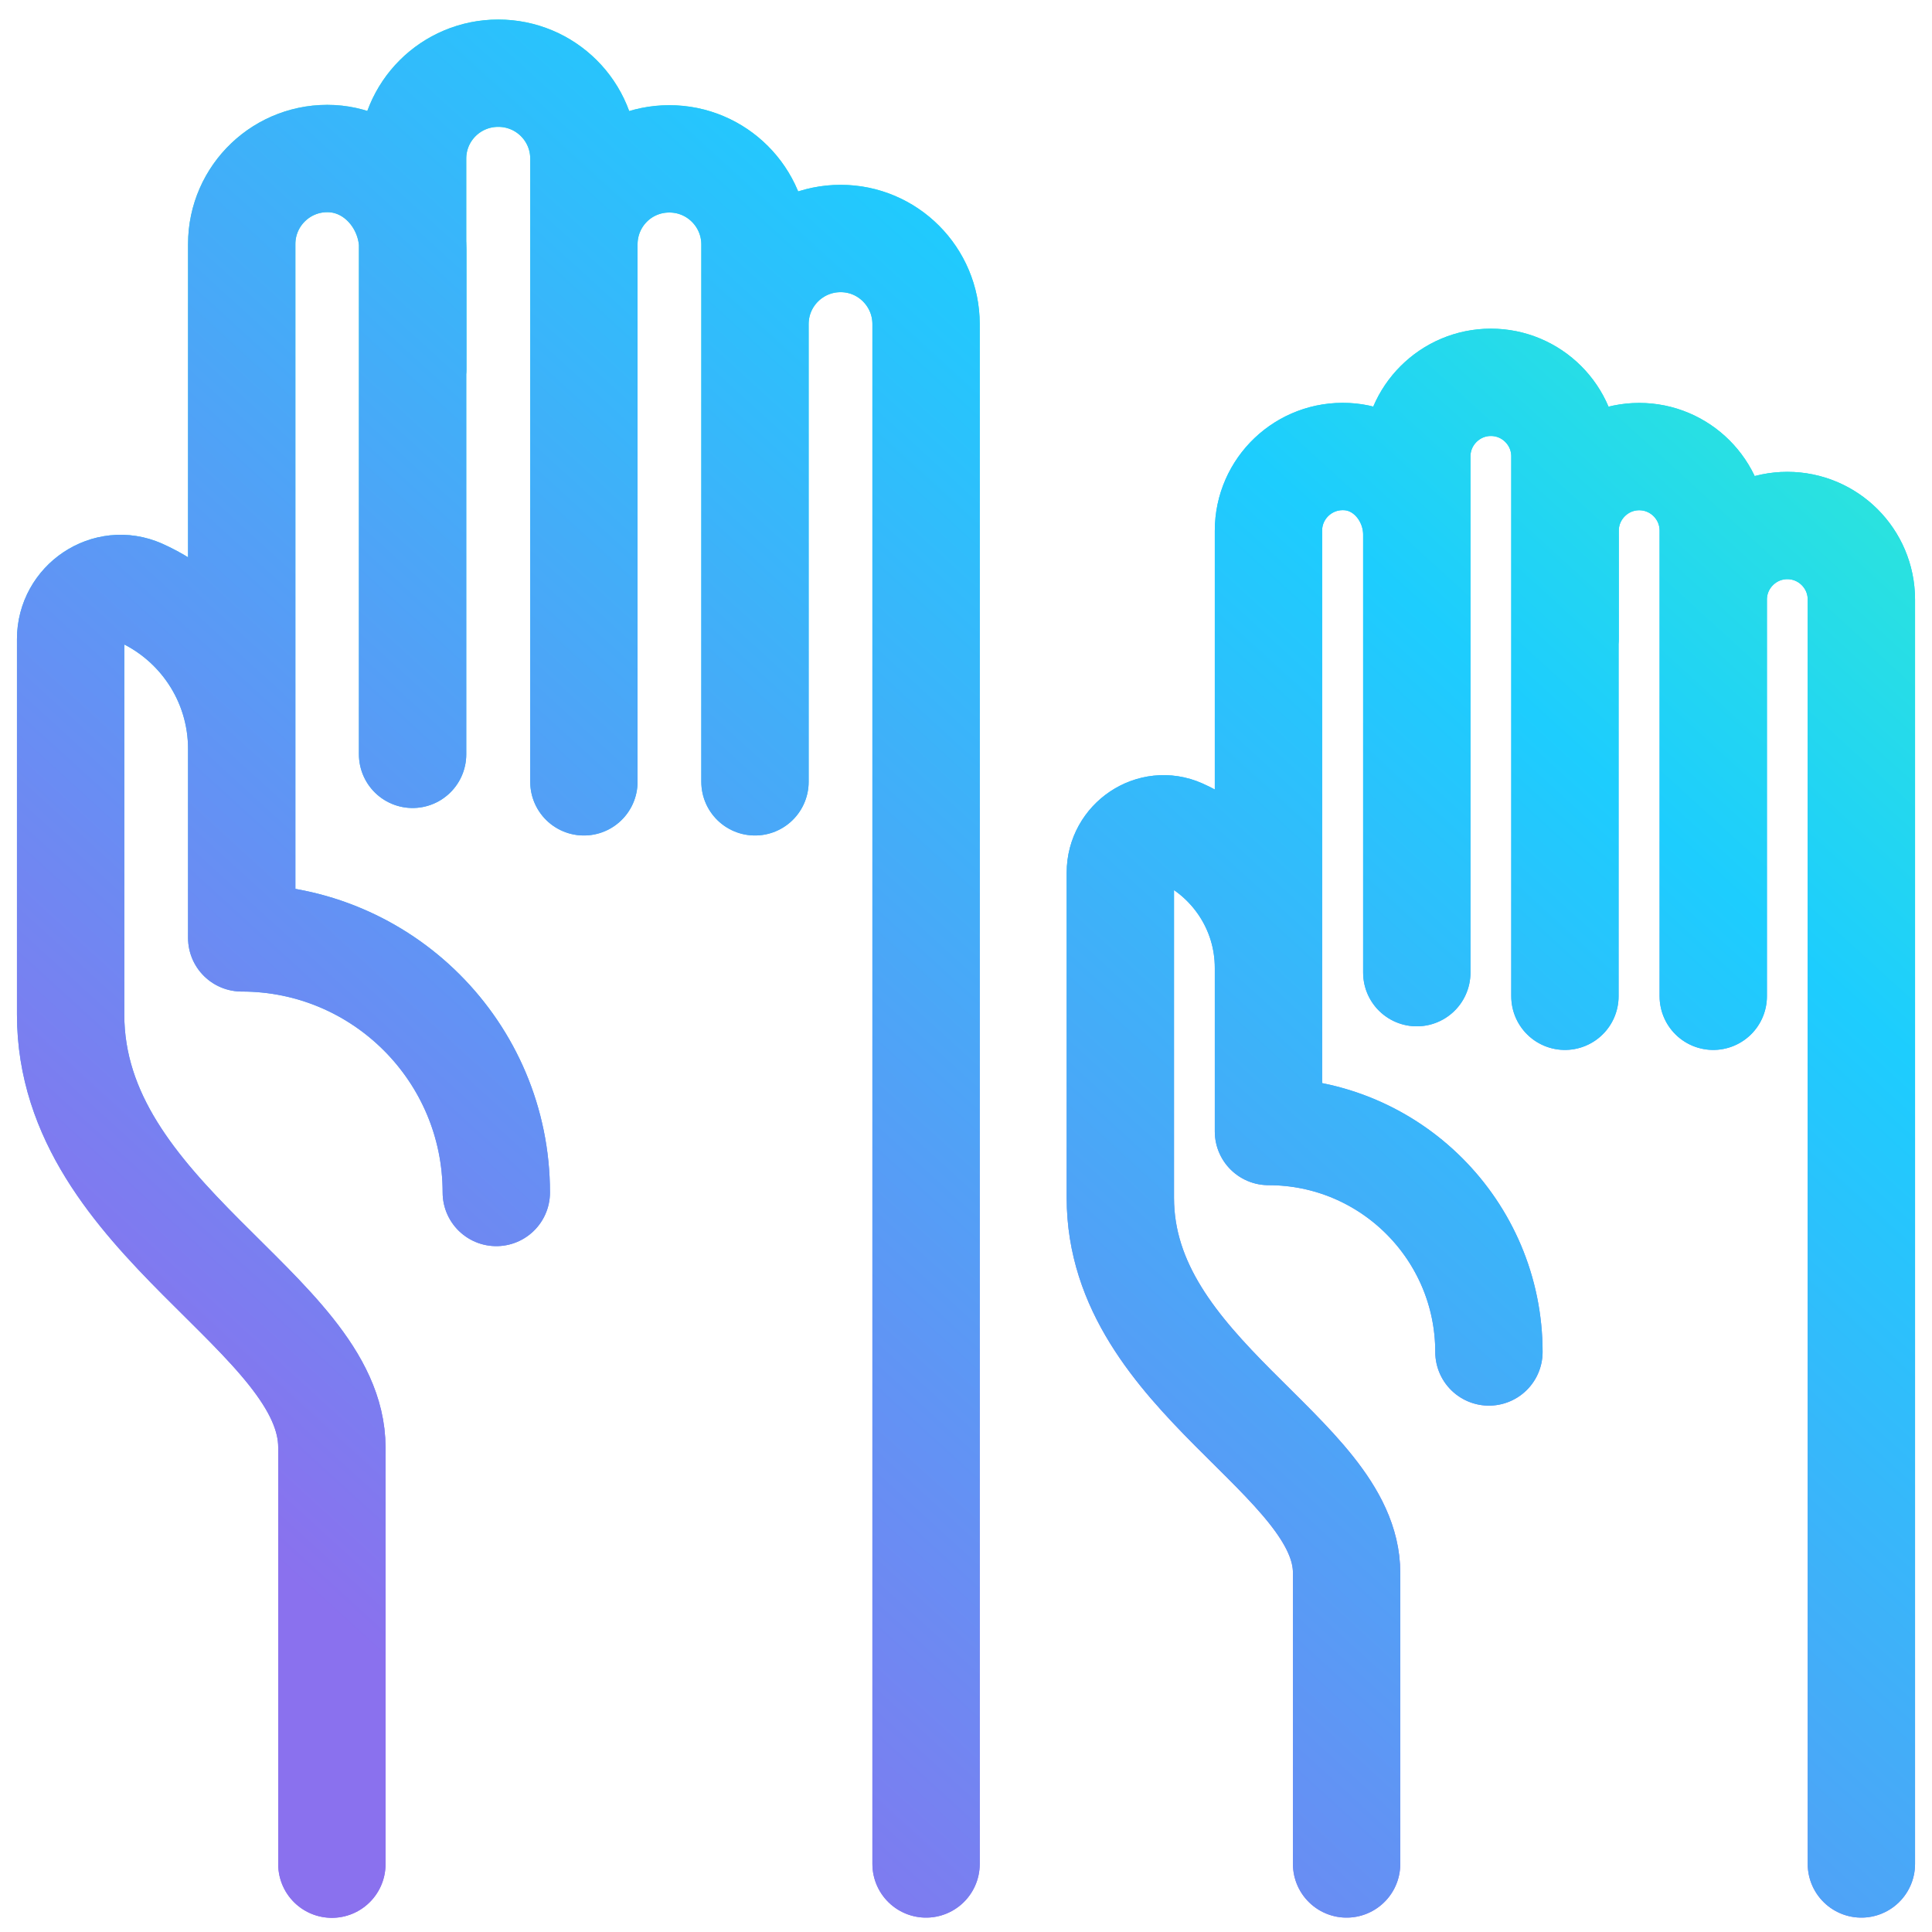
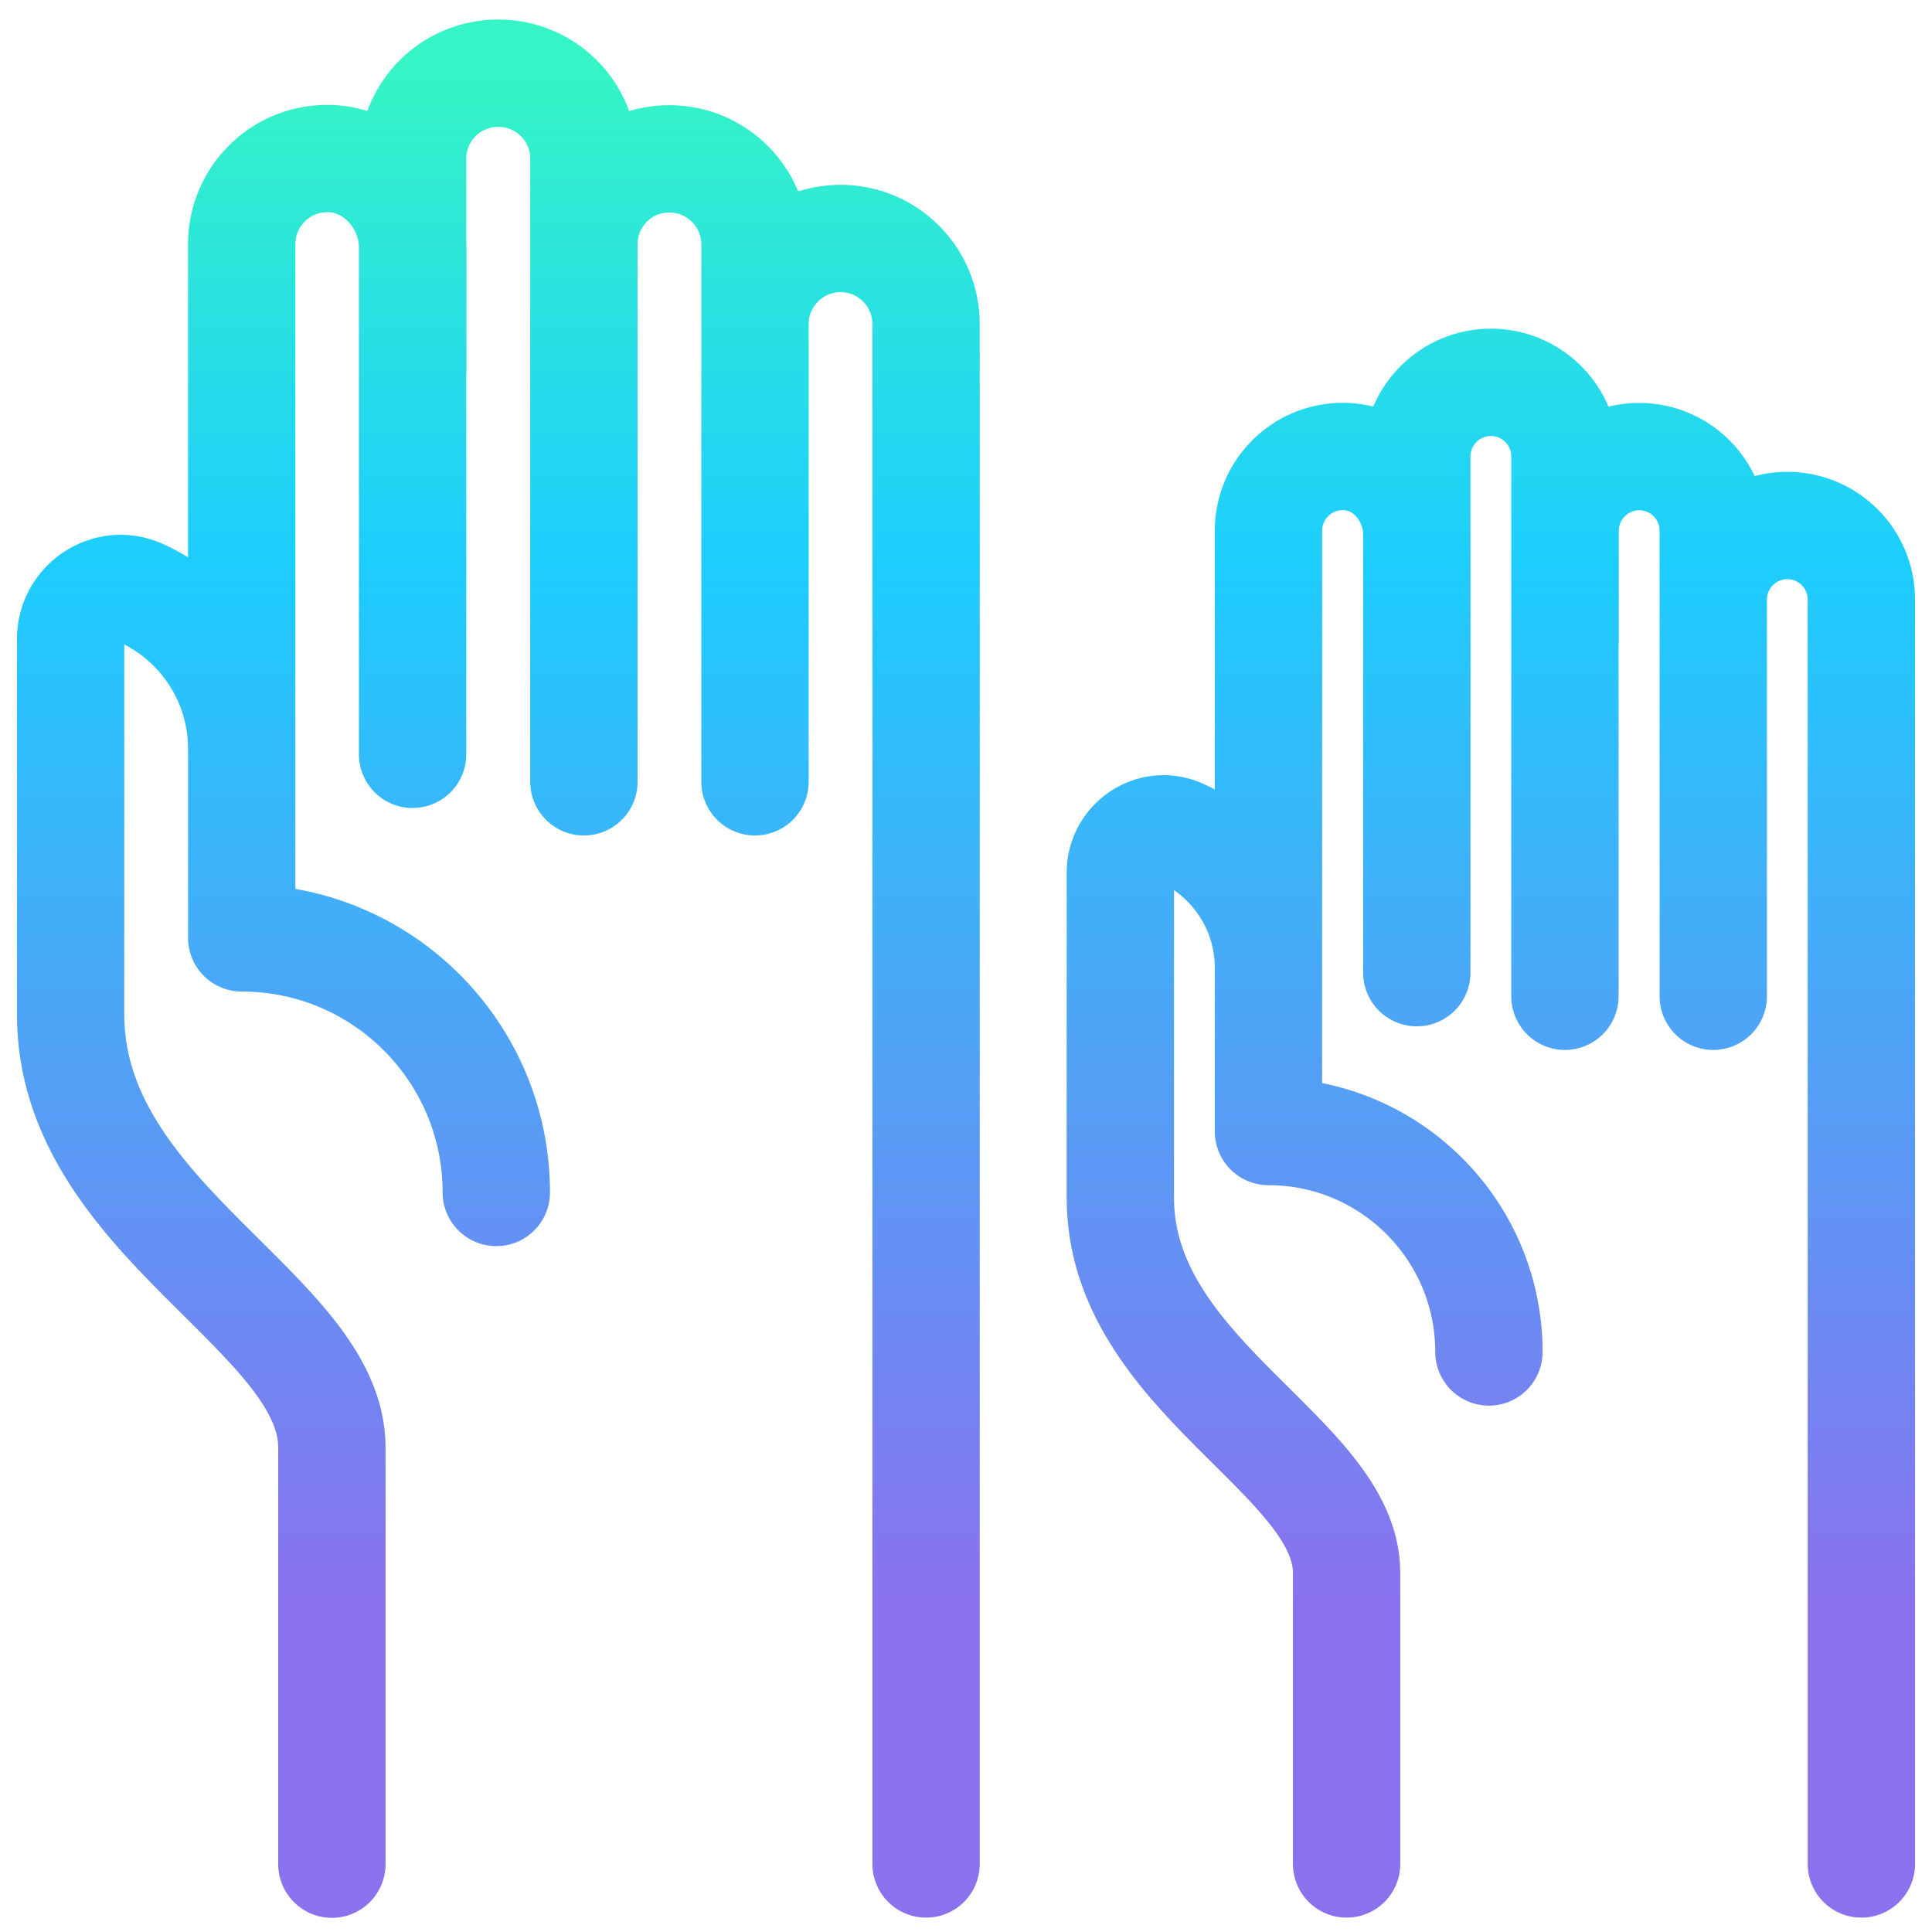
<svg xmlns="http://www.w3.org/2000/svg" width="90" height="90" viewBox="0 0 90 90" fill="none">
  <path d="M27.2 17.23V11.39C27.2 9.18 28.97 7.4 31.18 7.4C33.39 7.4 35.17 9.19 35.17 11.39V36.42V15.1C35.17 12.89 36.96 11.11 39.16 11.11C41.36 11.11 43.14 12.9 43.14 15.1V86.83M27.2 36.42V7.39C27.2 5.19 25.42 3.41 23.21 3.41C21 3.41 19.22 5.19 19.22 7.39V35.14M19.23 17.22V11.6C19.23 9.44 17.61 7.51 15.46 7.39C13.16 7.27 11.26 9.1 11.26 11.37V43.68M15.46 86.84V67.43C15.46 61.14 3.29 56.83 3.29 47.26V29.77C3.29 28.09 5.01 26.93 6.54 27.61C9.32 28.85 11.26 31.64 11.26 34.89V43.69C17.81 43.69 23.12 49 23.12 55.55M79.81 46.41V24.72C79.81 22.81 78.26 21.27 76.36 21.27C74.46 21.27 72.91 22.82 72.91 24.72V29.78M72.9 46.41V21.26C72.9 19.35 71.35 17.81 69.45 17.81C67.55 17.81 66 19.36 66 21.26V45.31M66 29.78V24.91C66 23.04 64.6 21.36 62.73 21.27C60.74 21.17 59.09 22.75 59.09 24.72V52.71M59.09 52.71V45.09C59.09 42.28 57.41 39.86 55 38.78C53.68 38.19 52.19 39.2 52.19 40.65V55.8C52.19 64.09 62.73 67.83 62.73 73.27V86.83M59.09 52.71C64.76 52.71 69.36 57.31 69.36 62.98M86.71 86.83V27.93C86.71 26.02 85.16 24.48 83.26 24.48C81.36 24.48 79.81 26.03 79.81 27.93V46.4" stroke="url(#paint0_linear_4944_7081)" stroke-width="5" stroke-linecap="round" stroke-linejoin="round" />
-   <path d="M27.2 17.23V11.39C27.2 9.18 28.97 7.4 31.18 7.4C33.39 7.4 35.17 9.19 35.17 11.39V36.42V15.1C35.17 12.89 36.96 11.11 39.16 11.11C41.36 11.11 43.14 12.9 43.14 15.1V86.83M27.2 36.42V7.39C27.2 5.19 25.42 3.41 23.21 3.41C21 3.41 19.22 5.19 19.22 7.39V35.14M19.23 17.22V11.6C19.23 9.44 17.61 7.51 15.46 7.39C13.16 7.27 11.26 9.1 11.26 11.37V43.68M15.46 86.84V67.43C15.46 61.14 3.29 56.83 3.29 47.26V29.77C3.29 28.09 5.01 26.93 6.54 27.61C9.32 28.85 11.26 31.64 11.26 34.89V43.69C17.81 43.69 23.12 49 23.12 55.55M79.81 46.41V24.72C79.81 22.81 78.26 21.27 76.36 21.27C74.46 21.27 72.91 22.82 72.91 24.72V29.78M72.9 46.41V21.26C72.9 19.35 71.35 17.81 69.45 17.81C67.55 17.81 66 19.36 66 21.26V45.31M66 29.78V24.91C66 23.04 64.6 21.36 62.73 21.27C60.74 21.17 59.09 22.75 59.09 24.72V52.71M59.09 52.71V45.09C59.09 42.28 57.41 39.86 55 38.78C53.68 38.19 52.19 39.2 52.19 40.65V55.8C52.19 64.09 62.73 67.83 62.73 73.27V86.83M59.09 52.71C64.76 52.71 69.36 57.31 69.36 62.98M86.71 86.83V27.93C86.71 26.02 85.16 24.48 83.26 24.48C81.36 24.48 79.81 26.03 79.81 27.93V46.4" stroke="url(#paint1_linear_4944_7081)" stroke-width="5" stroke-linecap="round" stroke-linejoin="round" />
  <defs>
    <linearGradient id="paint0_linear_4944_7081" x1="45" y1="3.41" x2="45" y2="86.84" gradientUnits="userSpaceOnUse">
      <stop stop-color="#35F4C5" />
      <stop offset="0.275" stop-color="#1DCDFE" />
      <stop offset="0.855" stop-color="#8A71EE" />
    </linearGradient>
    <linearGradient id="paint1_linear_4944_7081" x1="86.847" y1="3.291" x2="7.094" y2="90.882" gradientUnits="userSpaceOnUse">
      <stop stop-color="#35F4C5" />
      <stop offset="0.275" stop-color="#1DCDFE" />
      <stop offset="0.855" stop-color="#8A71EE" />
    </linearGradient>
  </defs>
</svg>